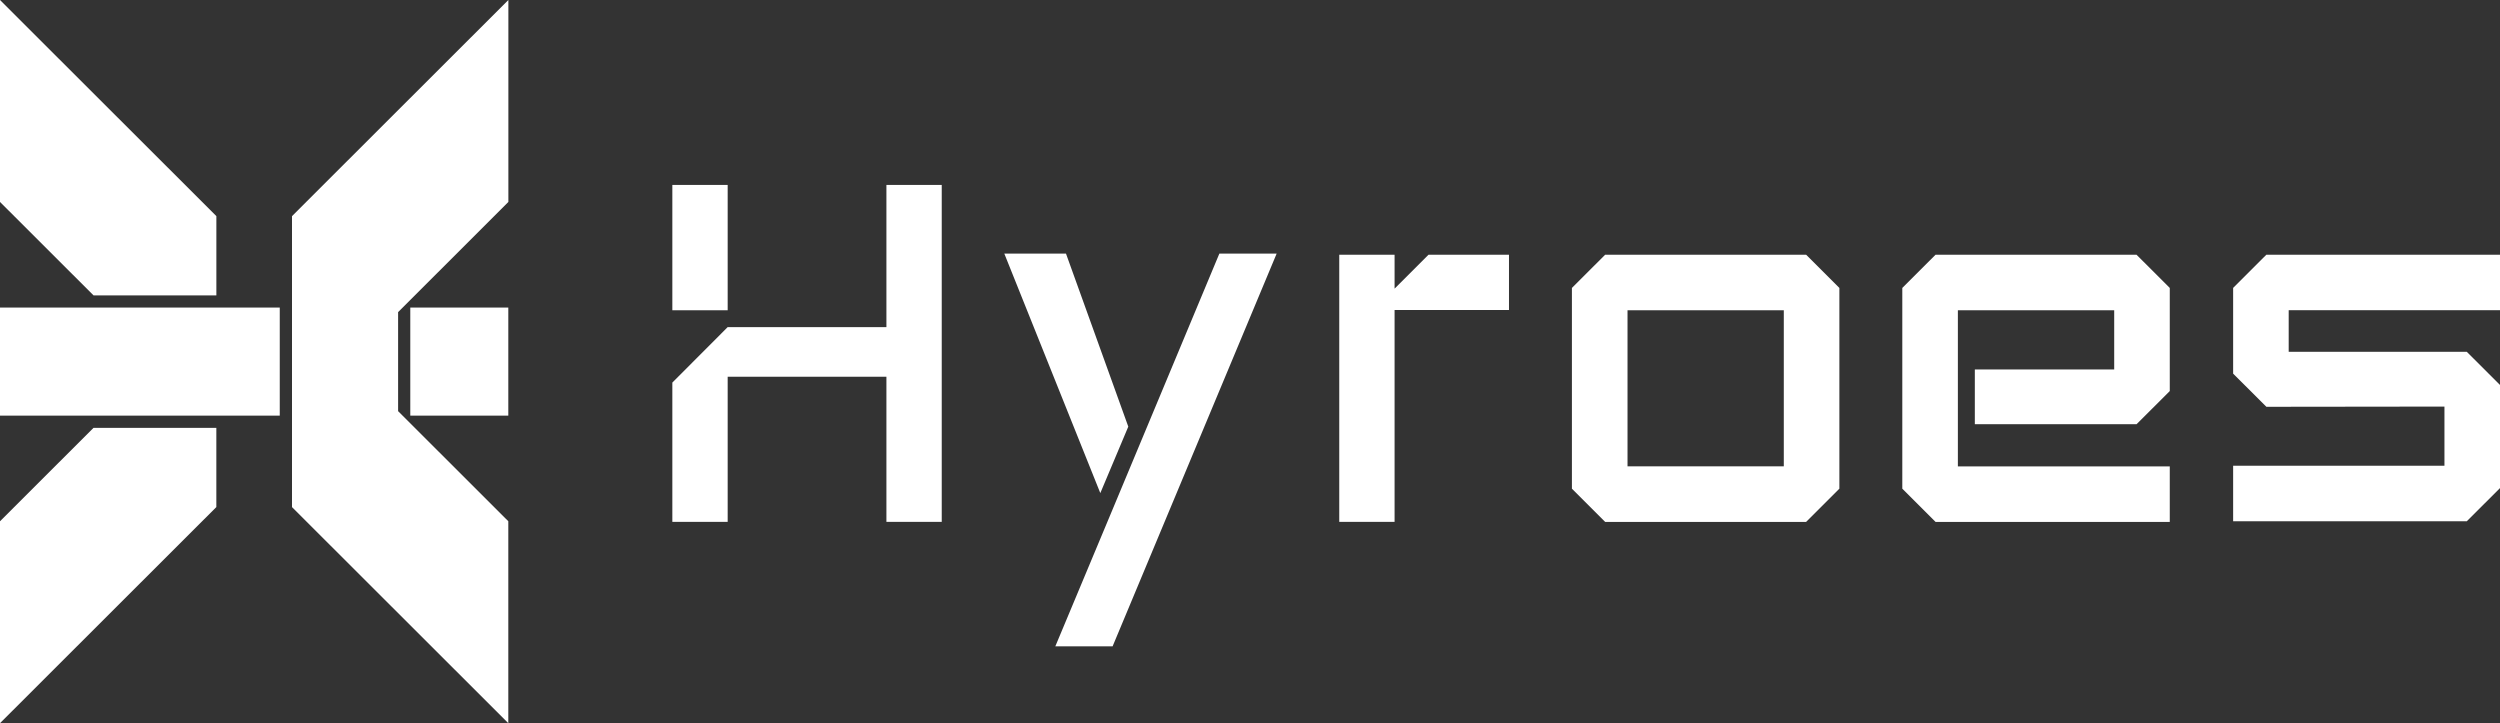
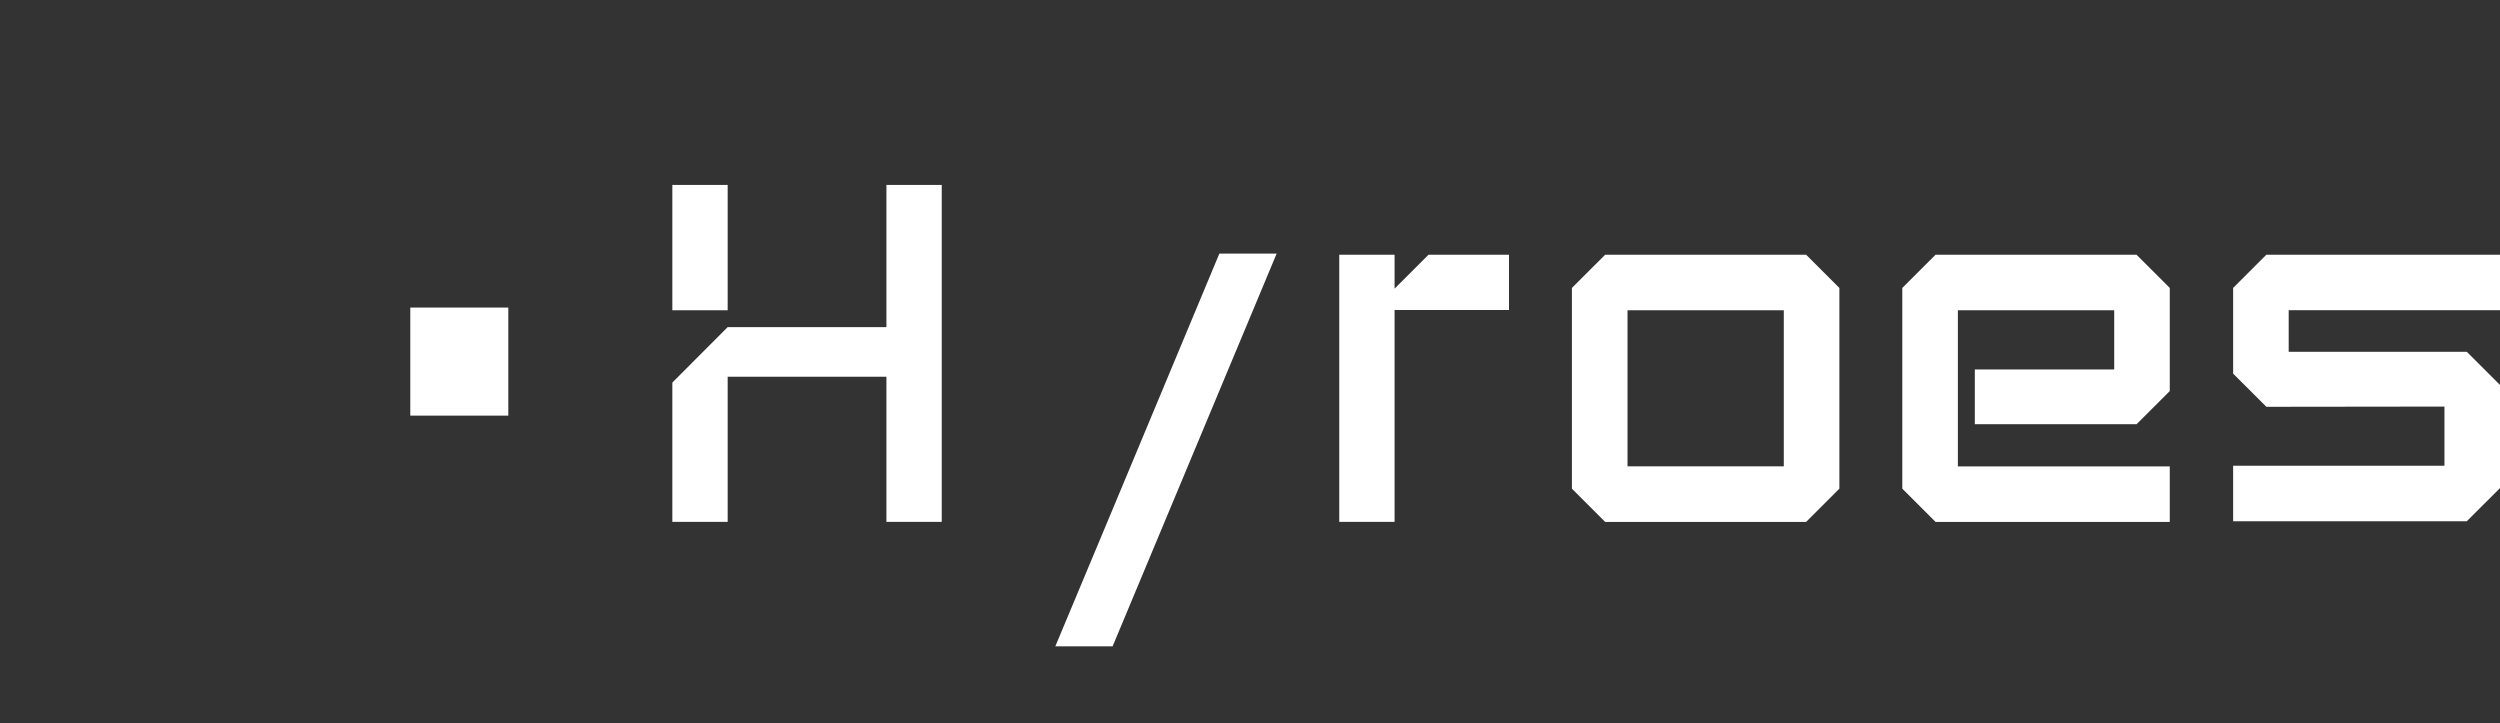
<svg xmlns="http://www.w3.org/2000/svg" width="1324" height="383" viewBox="0 0 1324 383" fill="none">
  <rect x="0" y="0" width="1324" height="383" fill="#333333" stroke="none" />
  <g clip-path="url(#clip0_1_2)">
-     <path d="M114.59 114.453V156.435H49.536C30.939 137.857 20.319 127.266 0 106.951V0L57.279 57.218C74.738 74.642 92.197 92.1 114.574 114.435" fill="white" />
-     <path d="M49.519 226.583H114.574V268.547C69.838 313.237 44.736 338.295 0 383V276.066C20.319 255.751 30.939 245.159 49.519 226.599" fill="white" />
-     <path d="M148.156 162.883H0V220.117H148.156V162.883Z" fill="white" />
    <path d="M269.201 162.883H217.291V220.117H269.201V162.883Z" fill="white" />
-     <path d="M210.836 165.255V217.745L213.211 220.117C234.534 241.434 247.227 254.097 269.201 276.049V383C224.449 338.295 199.363 313.236 154.644 268.565V114.469C177.021 92.117 194.48 74.675 211.939 57.234C229.4 39.794 246.859 22.352 269.235 0V106.951C247.26 128.92 234.567 141.583 213.244 162.899L210.87 165.271L210.836 165.255Z" fill="white" />
    <path d="M469.444 97.93V173.24H385.374L356.074 202.61V276.383H385.374V199.519H469.444V276.383H498.744V97.93H469.444ZM385.374 97.93H356.074V164.319H385.374V97.93Z" fill="white" />
    <path d="M645.773 134.315L587.675 273.492L558.894 342.304H589.231L676.11 134.315H645.79H645.773ZM587.658 273.443V273.492L587.709 273.325L587.658 273.443Z" fill="white" />
-     <path d="M597.542 225.947L582.725 261.147L531.885 134.315H564.547L597.542 225.947Z" fill="white" />
    <path d="M799.159 134.9H756.547C749.522 141.917 745.542 145.893 738.568 152.859V134.9H709.268V276.382H738.568V164.169H799.159V134.9Z" fill="white" />
    <path d="M944.7 246.98H861.934V164.303H944.7V246.98ZM832.483 152.491V258.808C839.357 265.674 843.203 269.534 850.093 276.4H956.52C963.393 269.534 967.243 265.674 974.133 258.808V152.491C967.26 145.625 963.393 141.767 956.52 134.9H850.093C843.22 141.767 839.357 145.625 832.483 152.491Z" fill="white" />
    <path d="M1131.53 134.9H1025.07C1018.2 141.767 1014.35 145.625 1007.46 152.491V258.808C1014.33 265.674 1018.2 269.516 1025.07 276.4H1149.11V246.997H1036.89V164.319H1119.68V195.66H1045.87V224.661H1131.53C1138.4 217.795 1142.25 213.952 1149.11 207.103V152.491C1142.24 145.625 1138.39 141.783 1131.53 134.934" fill="white" />
    <path d="M1324 164.303V134.9H1200.26C1193.39 141.767 1189.54 145.625 1182.67 152.475V197.881C1189.54 204.747 1193.39 208.591 1200.28 215.439L1294.58 215.323V246.646H1182.67V276.049H1306.42L1324 258.491V203.879C1317.14 197.03 1313.28 193.187 1306.42 186.321H1212.09V164.286H1324V164.303Z" fill="white" />
  </g>
  <defs>
    <clipPath id="clip0_1_2">
      <rect width="1324" height="383" fill="white" />
    </clipPath>
  </defs>
</svg>